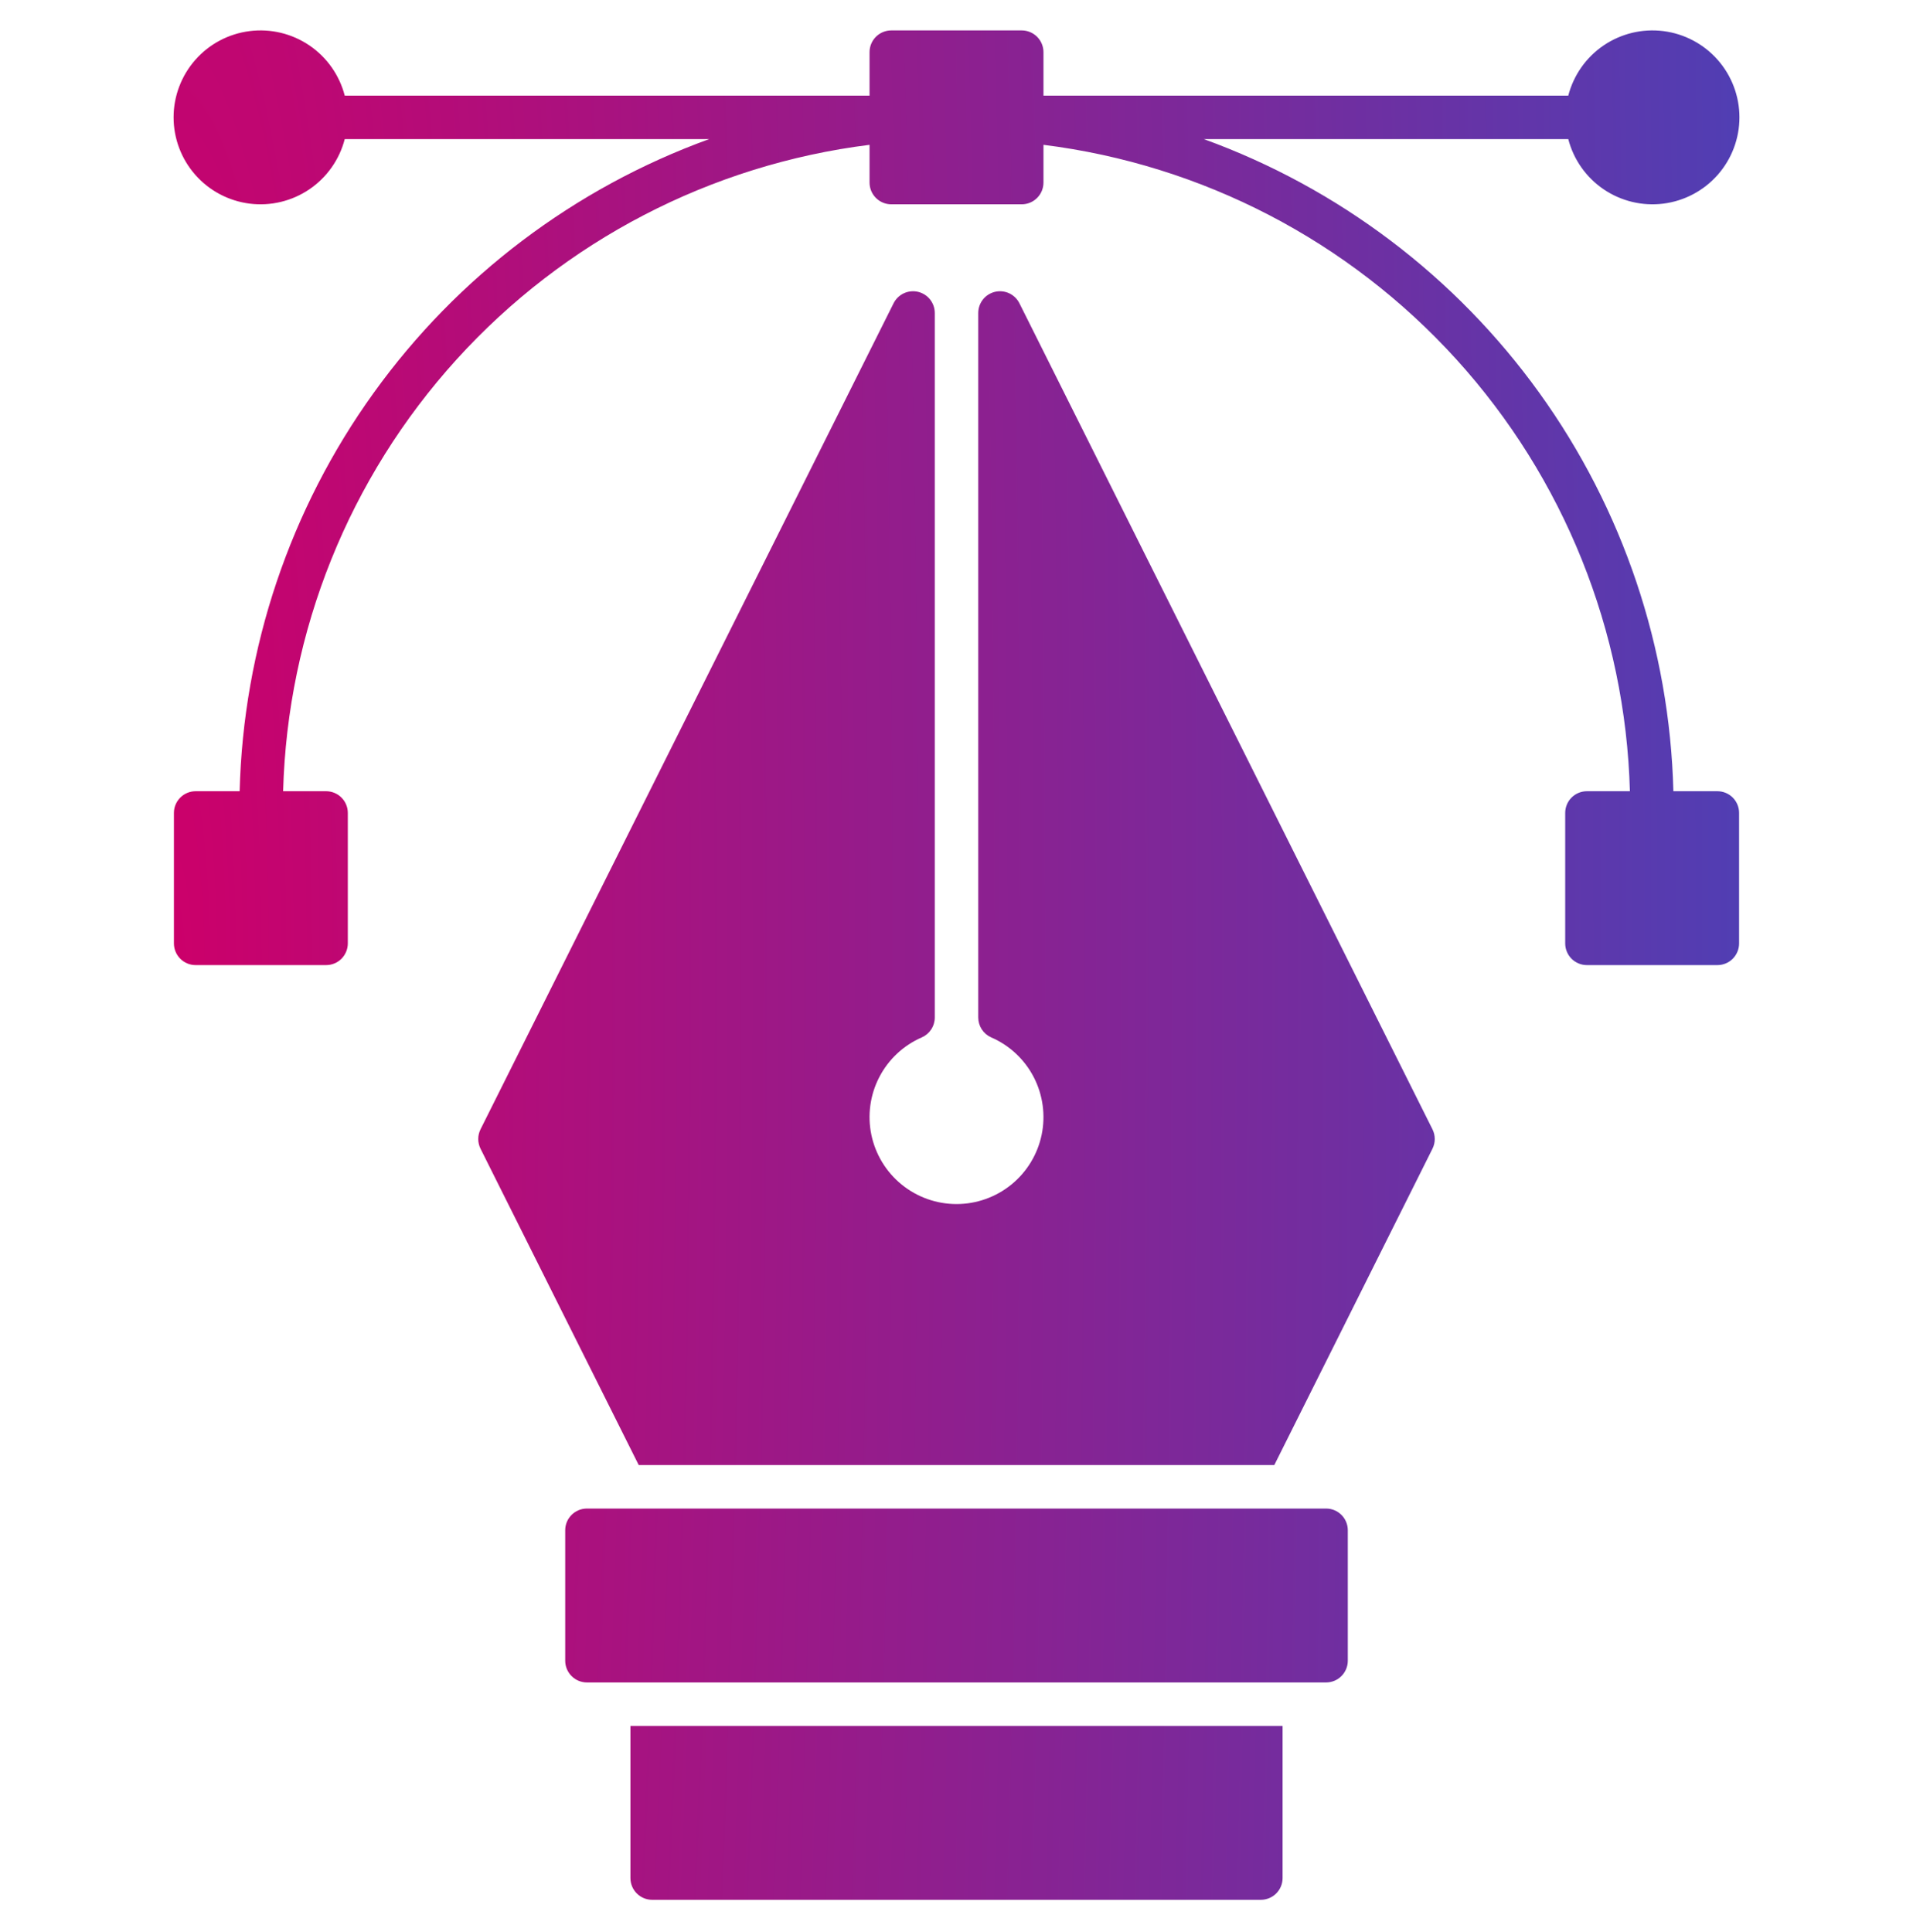
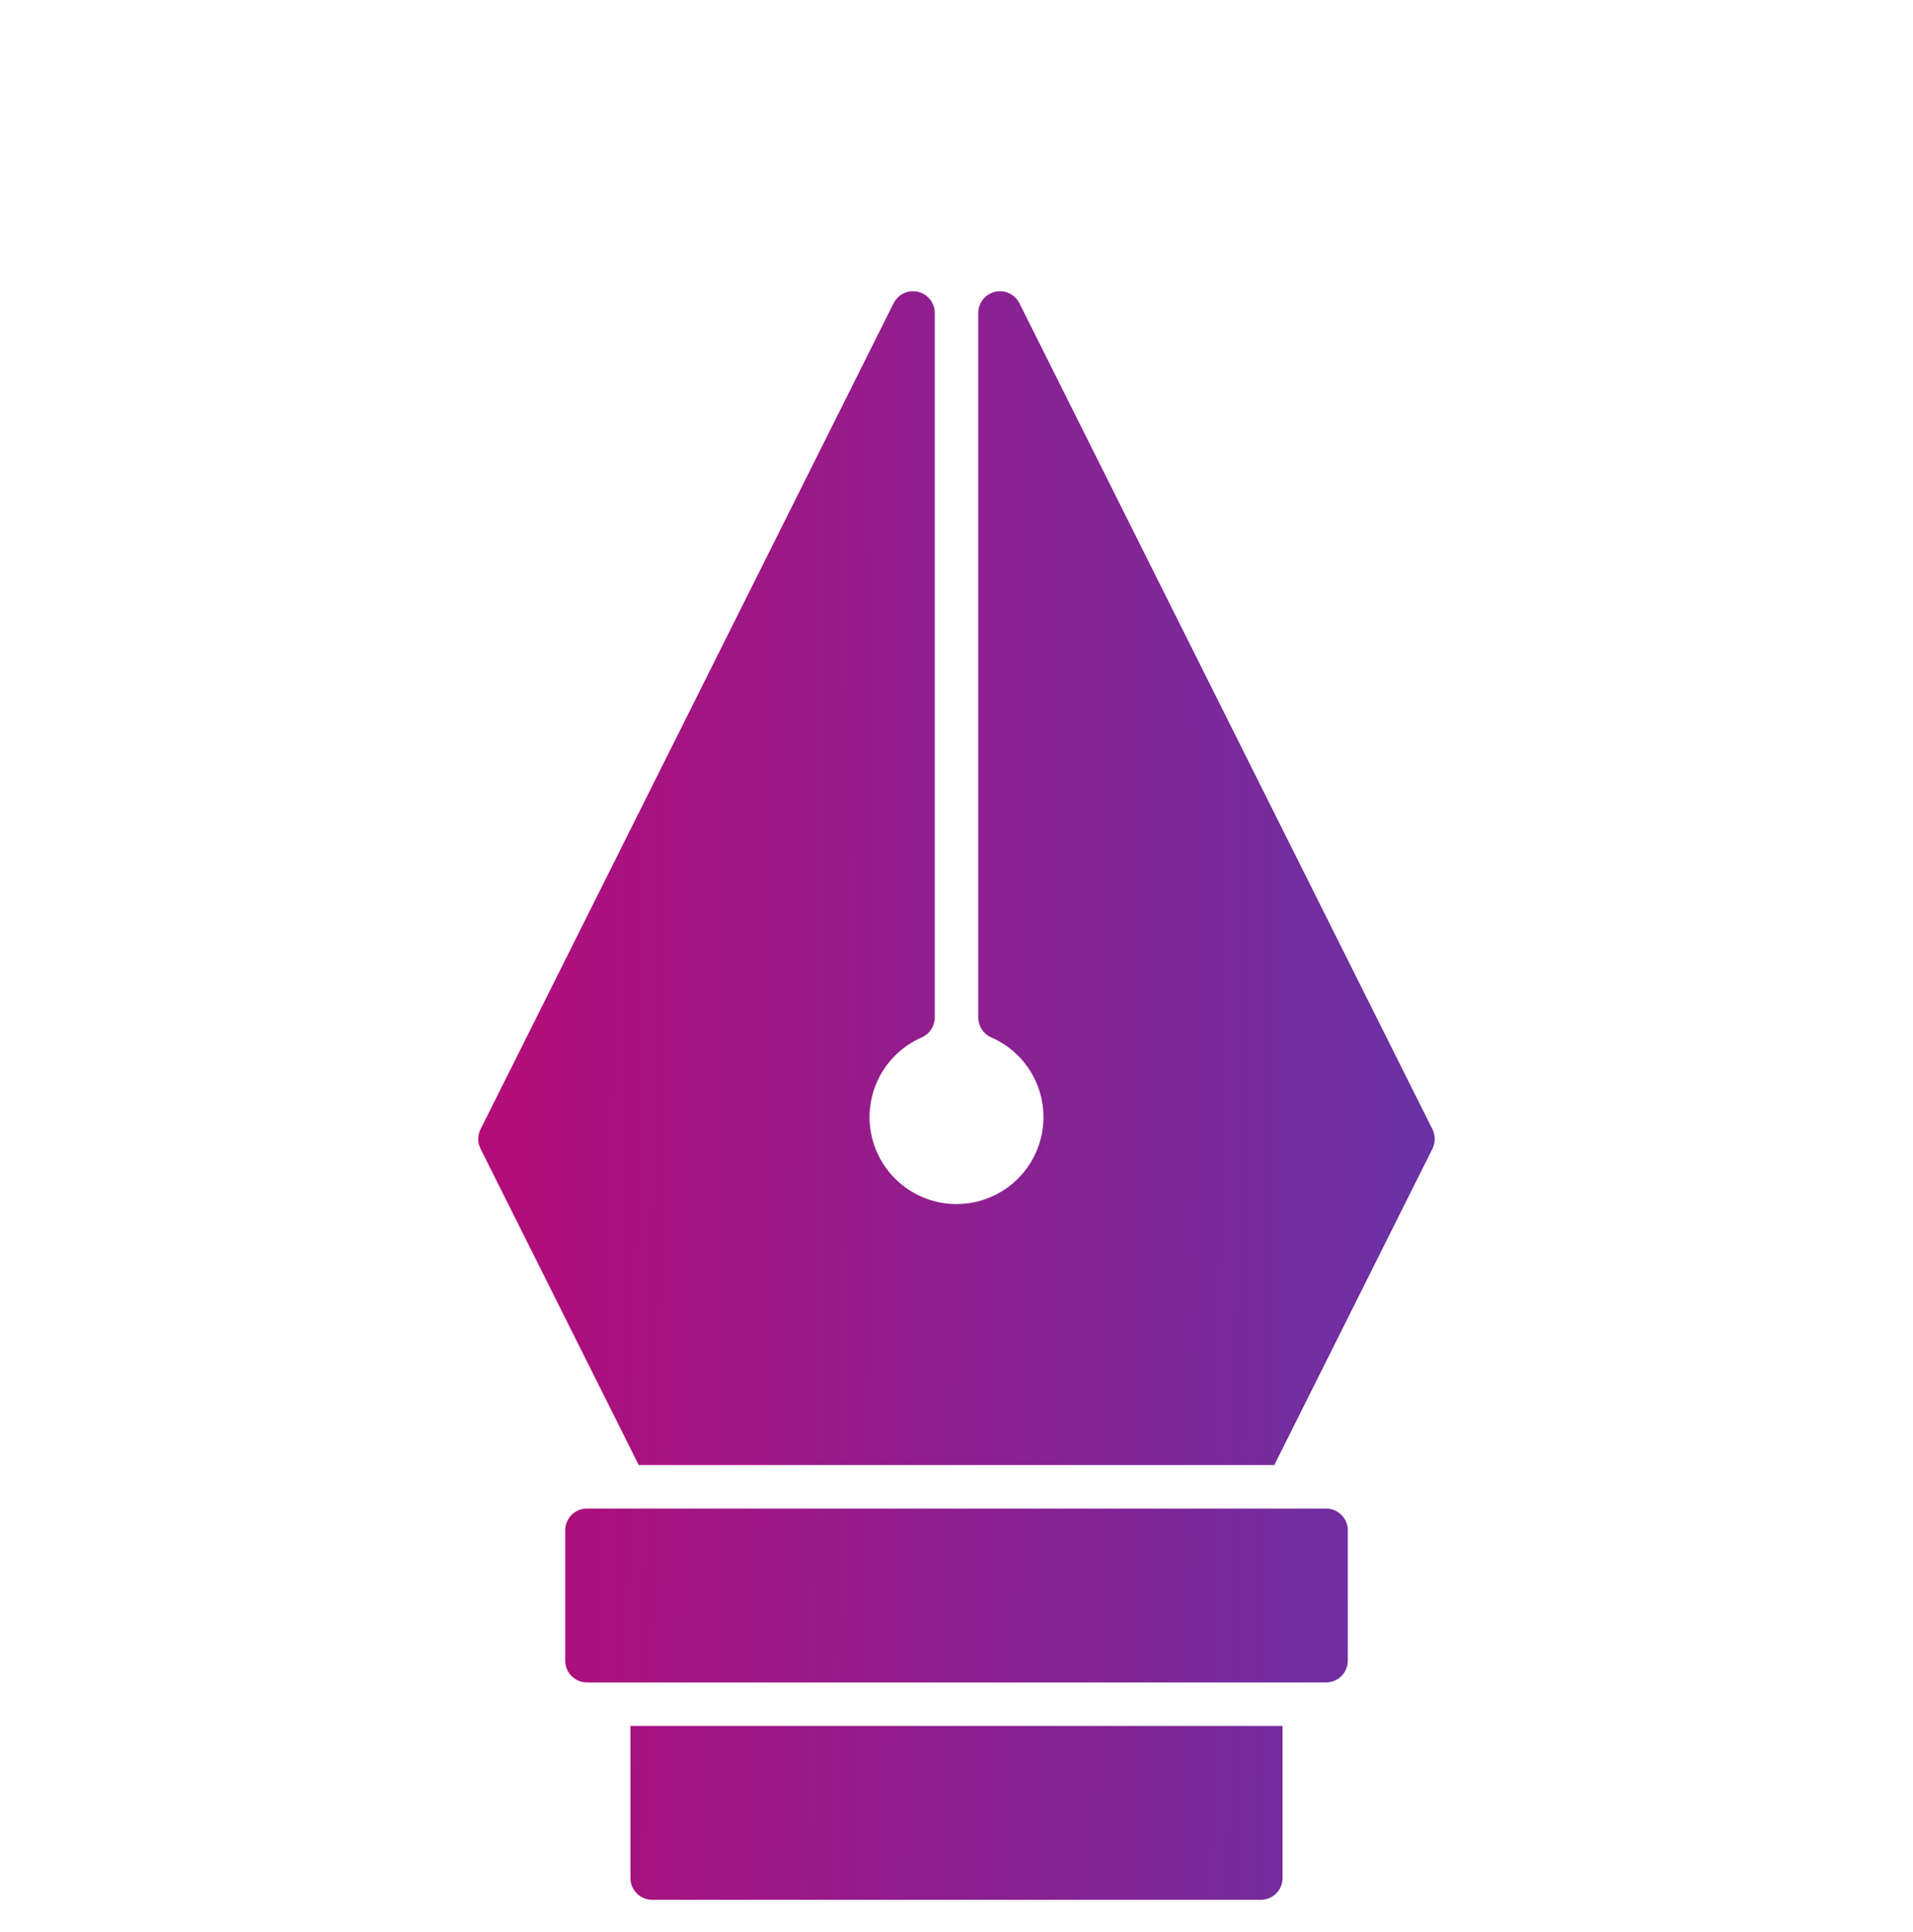
<svg xmlns="http://www.w3.org/2000/svg" width="100" height="101" viewBox="0 0 100 101" fill="none">
-   <path d="M89.773 41.363H87.474C87.283 33.871 84.839 26.611 80.461 20.53C76.082 14.449 69.972 9.828 62.928 7.272H81.98C82.257 8.343 82.914 9.276 83.83 9.897C84.746 10.518 85.856 10.784 86.954 10.645C88.051 10.505 89.06 9.97 89.792 9.14C90.523 8.31 90.927 7.242 90.927 6.135C90.927 5.029 90.523 3.961 89.792 3.131C89.06 2.3 88.051 1.765 86.954 1.626C85.856 1.487 84.746 1.752 83.83 2.373C82.914 2.994 82.257 3.928 81.98 4.999H54.546V2.726C54.546 2.425 54.426 2.136 54.213 1.923C54 1.71 53.711 1.59 53.409 1.59H46.591C46.29 1.59 46.001 1.71 45.788 1.923C45.575 2.136 45.455 2.425 45.455 2.726V4.999H18.021C17.744 3.928 17.086 2.994 16.171 2.373C15.255 1.752 14.144 1.487 13.047 1.626C11.949 1.765 10.94 2.3 10.209 3.131C9.478 3.961 9.074 5.029 9.074 6.135C9.074 7.242 9.478 8.31 10.209 9.14C10.94 9.97 11.949 10.505 13.047 10.645C14.144 10.784 15.255 10.518 16.171 9.897C17.086 9.276 17.744 8.343 18.021 7.272H37.072C30.028 9.828 23.918 14.449 19.54 20.53C15.161 26.611 12.717 33.871 12.527 41.363H10.228C9.926 41.363 9.637 41.482 9.424 41.695C9.211 41.908 9.091 42.198 9.091 42.499V49.317C9.091 49.618 9.211 49.907 9.424 50.121C9.637 50.334 9.926 50.453 10.228 50.453H17.046C17.347 50.453 17.636 50.334 17.849 50.121C18.062 49.907 18.182 49.618 18.182 49.317V42.499C18.182 42.198 18.062 41.908 17.849 41.695C17.636 41.482 17.347 41.363 17.046 41.363H14.8C15.028 32.996 18.245 24.988 23.869 18.789C29.492 12.59 37.15 8.61 45.455 7.571V9.544C45.455 9.846 45.575 10.135 45.788 10.348C46.001 10.561 46.29 10.681 46.591 10.681H53.409C53.711 10.681 54 10.561 54.213 10.348C54.426 10.135 54.546 9.846 54.546 9.544V7.571C62.851 8.61 70.509 12.59 76.132 18.789C81.756 24.988 84.973 32.996 85.201 41.363H82.955C82.653 41.363 82.365 41.482 82.151 41.695C81.938 41.908 81.819 42.198 81.819 42.499V49.317C81.819 49.618 81.938 49.907 82.151 50.121C82.365 50.334 82.653 50.453 82.955 50.453H89.773C90.075 50.453 90.364 50.334 90.577 50.121C90.79 49.907 90.909 49.618 90.909 49.317V42.499C90.909 42.198 90.79 41.908 90.577 41.695C90.364 41.482 90.075 41.363 89.773 41.363Z" fill="url(#paint0_radial_10174_15168)" />
  <path d="M53.289 15.854C53.175 15.625 52.987 15.442 52.755 15.333C52.523 15.225 52.261 15.197 52.012 15.256C51.763 15.315 51.541 15.456 51.382 15.657C51.223 15.858 51.137 16.107 51.137 16.363V53.192C51.137 53.412 51.201 53.627 51.321 53.812C51.441 53.996 51.611 54.142 51.812 54.231C52.771 54.647 53.556 55.381 54.037 56.309C54.517 57.237 54.663 58.302 54.451 59.325C54.238 60.348 53.679 61.266 52.869 61.925C52.058 62.585 51.045 62.945 50 62.945C48.956 62.945 47.943 62.585 47.132 61.925C46.322 61.266 45.763 60.348 45.55 59.325C45.337 58.302 45.483 57.237 45.964 56.309C46.444 55.381 47.23 54.647 48.188 54.231C48.389 54.142 48.56 53.996 48.68 53.812C48.8 53.627 48.864 53.412 48.864 53.192V16.363C48.864 16.107 48.778 15.858 48.619 15.657C48.46 15.456 48.238 15.315 47.989 15.256C47.74 15.197 47.478 15.225 47.246 15.333C47.014 15.442 46.826 15.625 46.711 15.854L25.12 59.036C25.041 59.194 25 59.368 25 59.544C25 59.721 25.041 59.895 25.12 60.053L33.389 76.59H66.612L74.88 60.053C74.959 59.895 75 59.721 75 59.544C75 59.368 74.959 59.194 74.88 59.036L53.289 15.854Z" fill="url(#paint1_radial_10174_15168)" />
  <path d="M69.319 78.863H30.682C30.055 78.863 29.546 79.371 29.546 79.999V86.817C29.546 87.445 30.055 87.954 30.682 87.954H69.319C69.946 87.954 70.455 87.445 70.455 86.817V79.999C70.455 79.371 69.946 78.863 69.319 78.863Z" fill="url(#paint2_radial_10174_15168)" />
  <path d="M32.955 98.181C32.955 98.482 33.075 98.771 33.288 98.984C33.501 99.197 33.79 99.317 34.091 99.317H65.909C66.211 99.317 66.5 99.197 66.713 98.984C66.926 98.771 67.046 98.482 67.046 98.181V90.226H32.955V98.181Z" fill="url(#paint3_radial_10174_15168)" />
  <defs>
    <radialGradient id="paint0_radial_10174_15168" cx="0" cy="0" r="1" gradientUnits="userSpaceOnUse" gradientTransform="translate(9.074 50.453) scale(81.852 513.575)">
      <stop stop-color="#CC006A" />
      <stop offset="1" stop-color="#513EB3" />
    </radialGradient>
    <radialGradient id="paint1_radial_10174_15168" cx="0" cy="0" r="1" gradientUnits="userSpaceOnUse" gradientTransform="translate(9.074 50.453) scale(81.852 513.575)">
      <stop stop-color="#CC006A" />
      <stop offset="1" stop-color="#513EB3" />
    </radialGradient>
    <radialGradient id="paint2_radial_10174_15168" cx="0" cy="0" r="1" gradientUnits="userSpaceOnUse" gradientTransform="translate(9.074 50.453) scale(81.852 513.575)">
      <stop stop-color="#CC006A" />
      <stop offset="1" stop-color="#513EB3" />
    </radialGradient>
    <radialGradient id="paint3_radial_10174_15168" cx="0" cy="0" r="1" gradientUnits="userSpaceOnUse" gradientTransform="translate(9.074 50.453) scale(81.852 513.575)">
      <stop stop-color="#CC006A" />
      <stop offset="1" stop-color="#513EB3" />
    </radialGradient>
  </defs>
</svg>